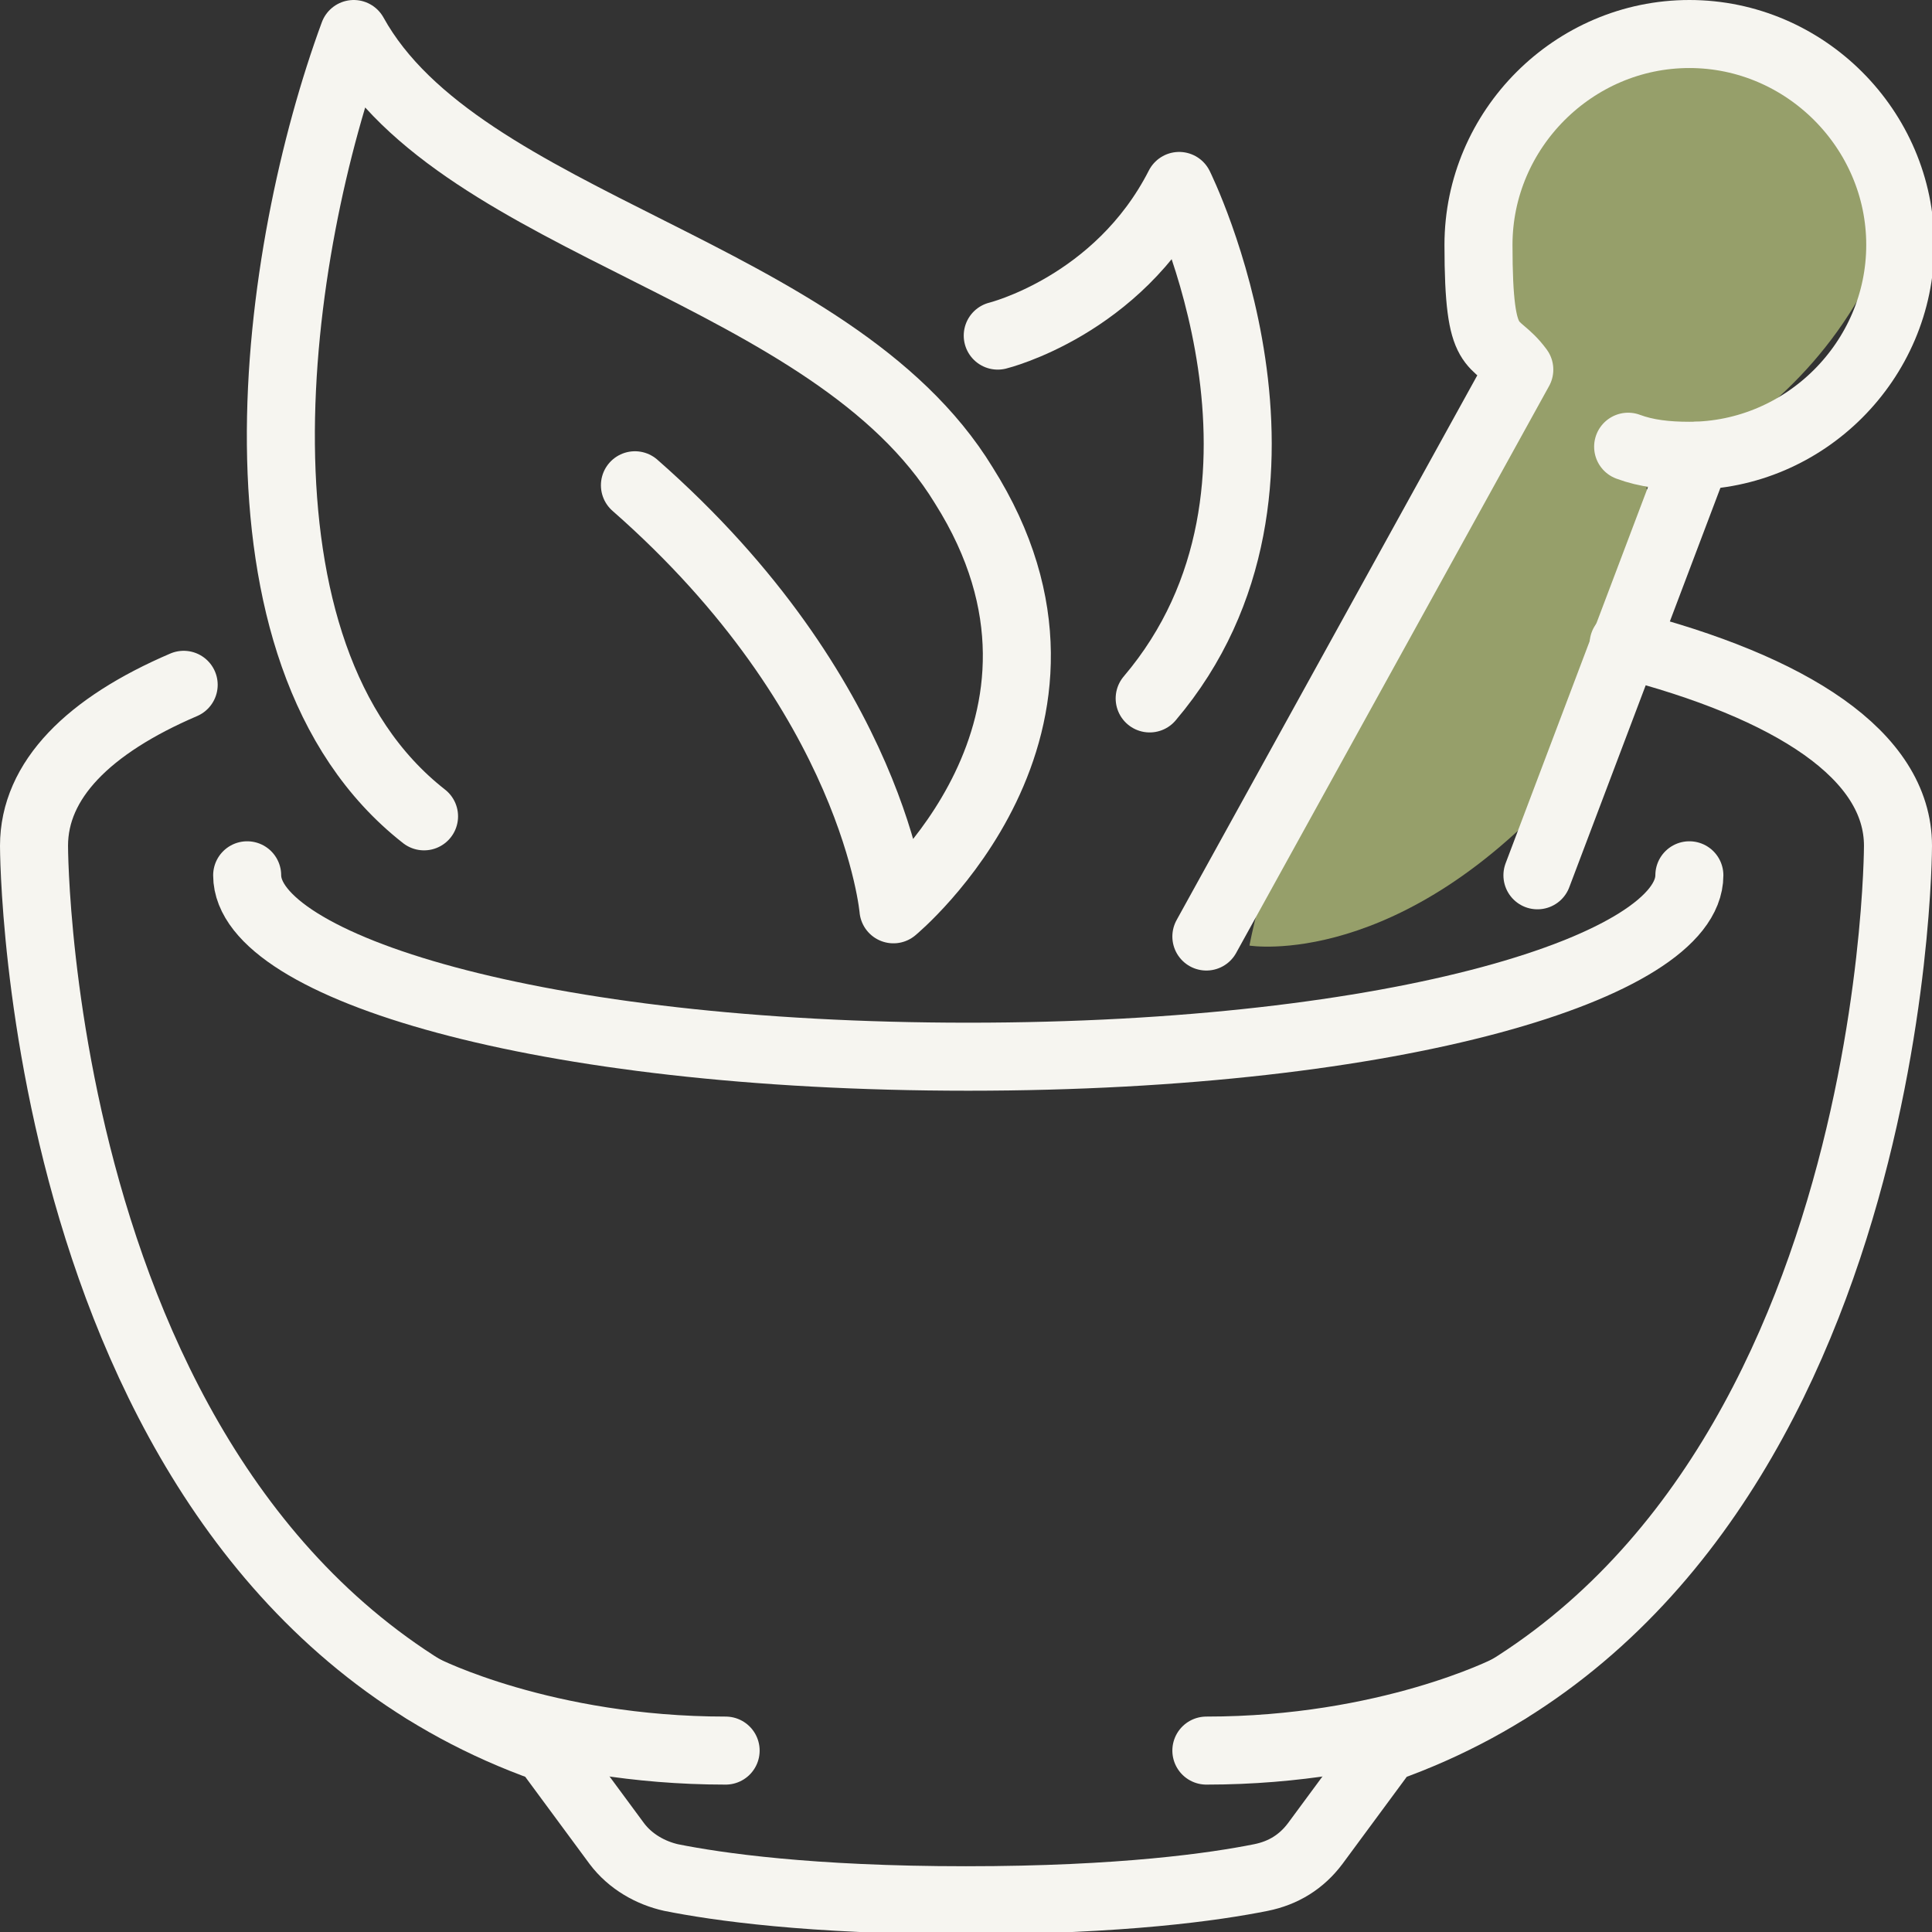
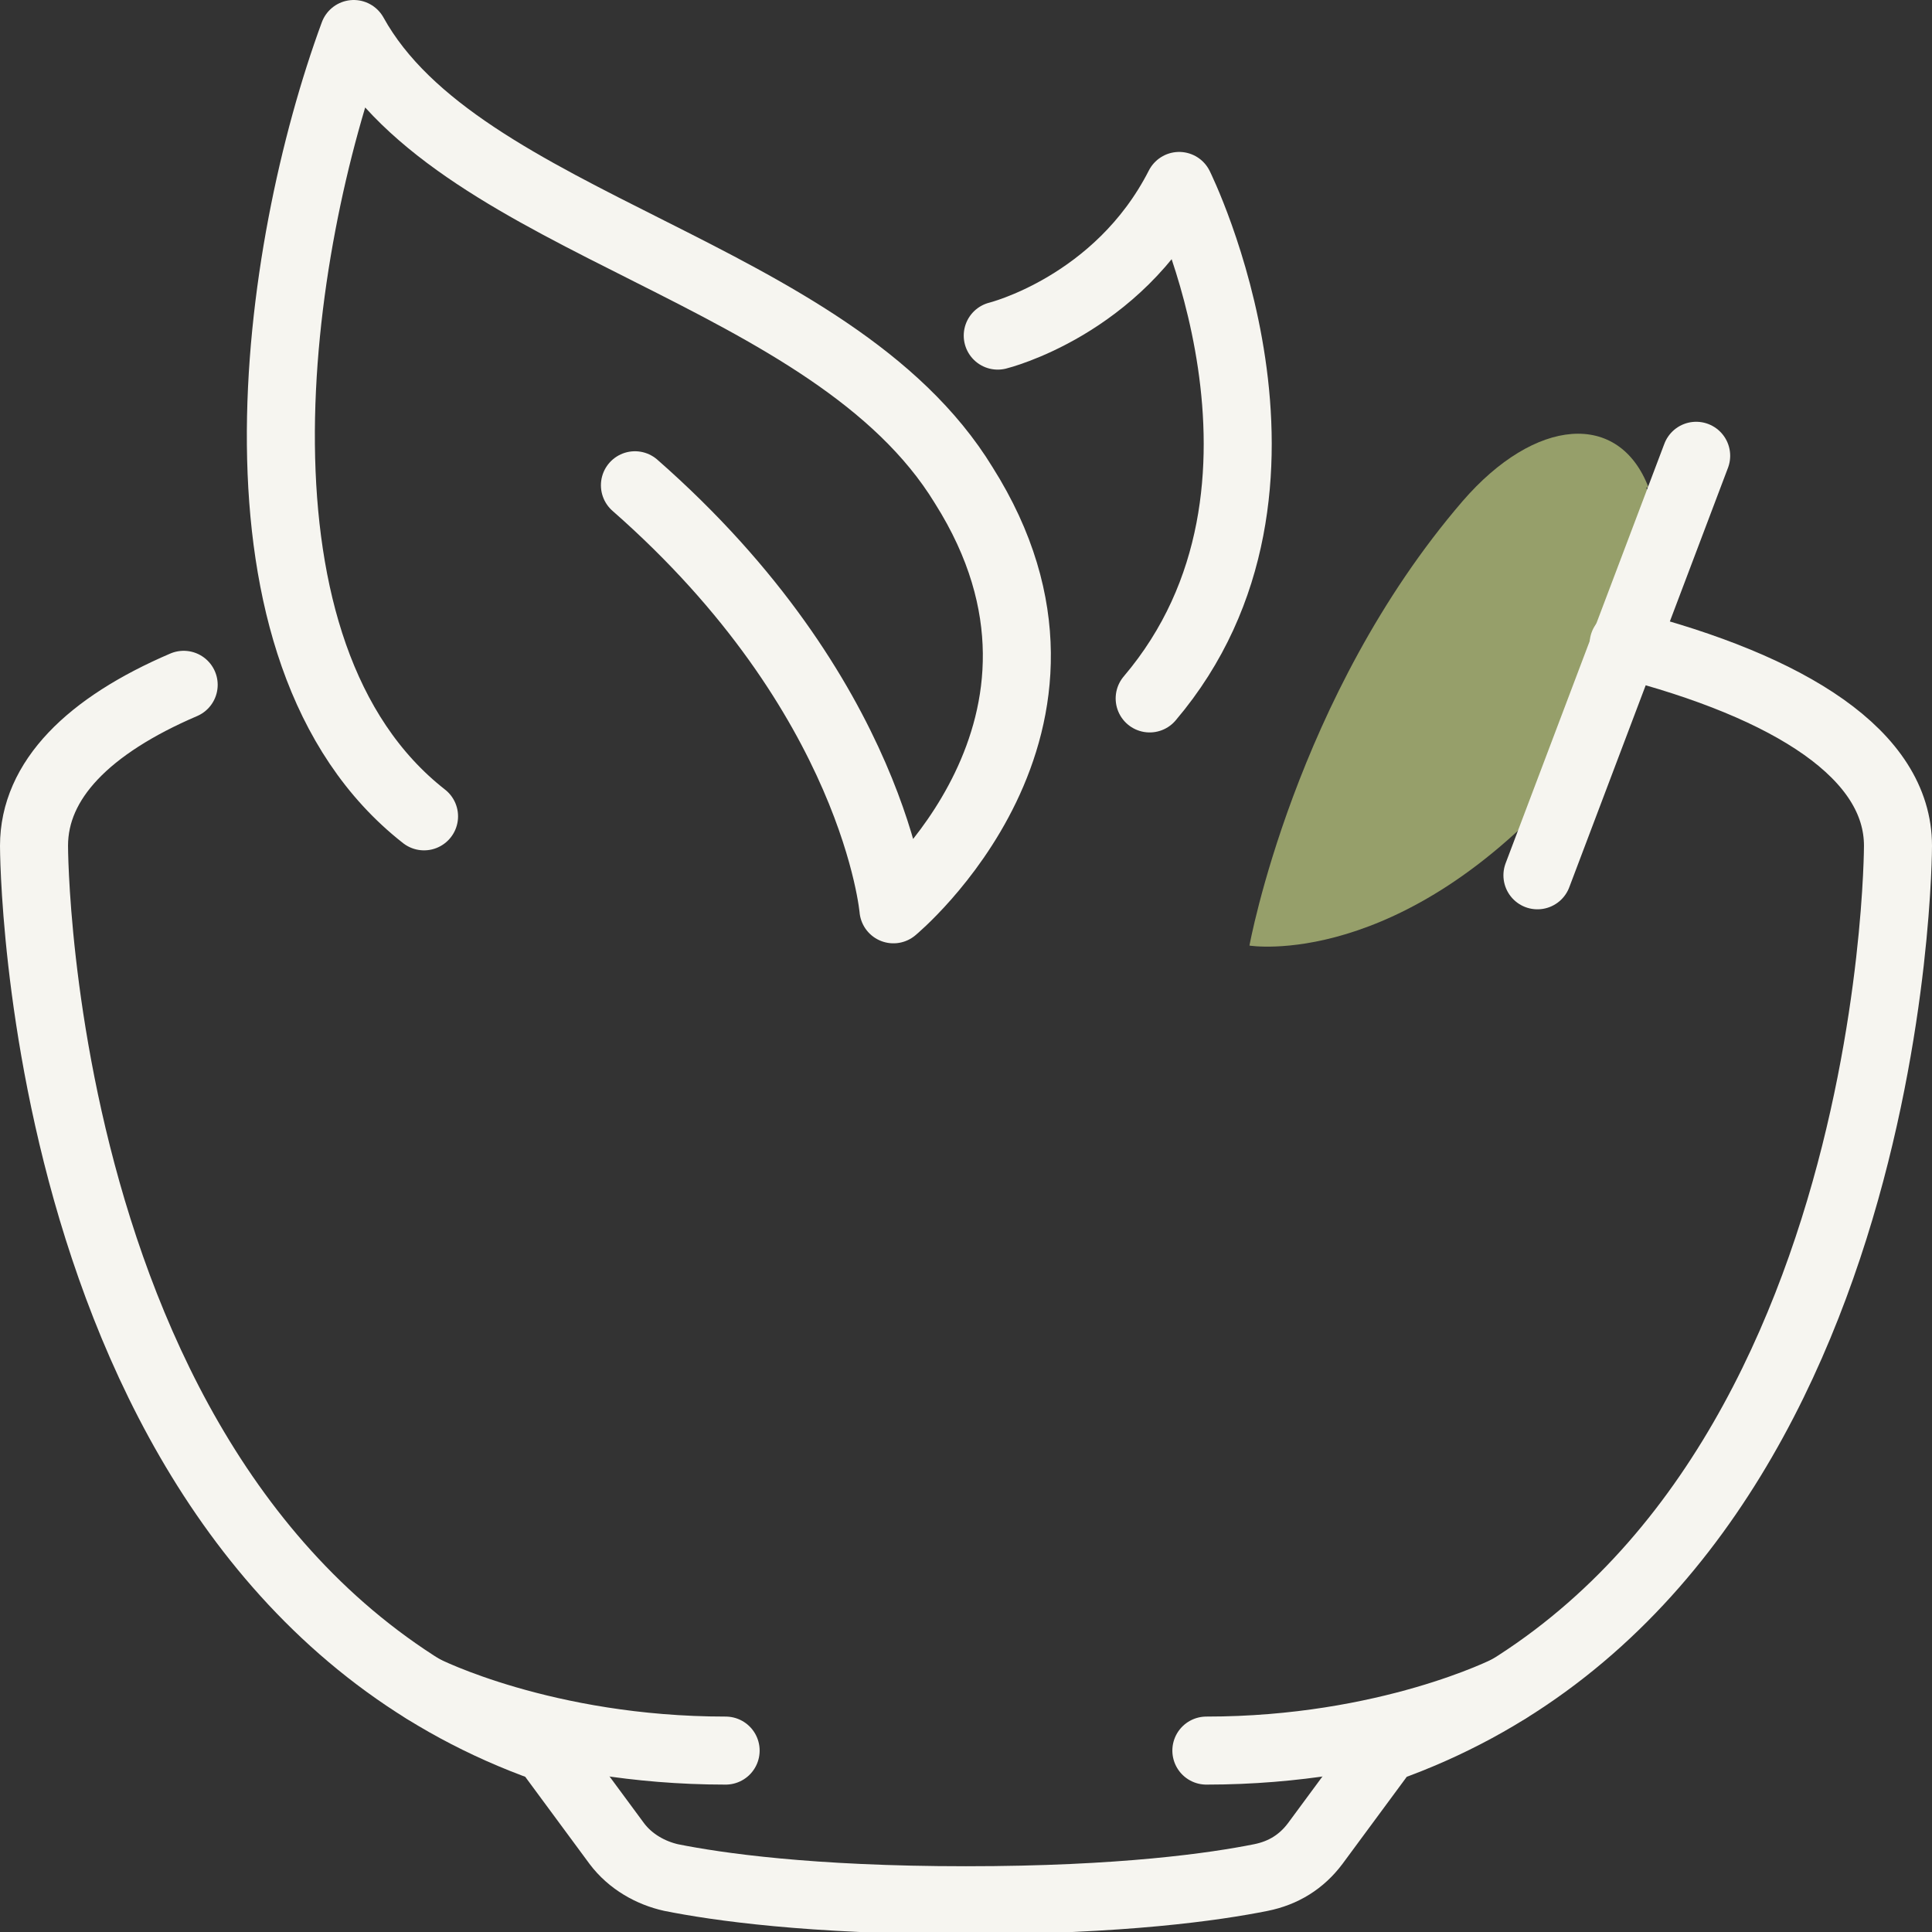
<svg xmlns="http://www.w3.org/2000/svg" viewBox="0 0 85.2 85.2">
  <rect x="0" y="0" width="85.2" height="85.2" fill="#333333" stroke="none" />
  <defs>
    <style>.f{fill:none;stroke:#f6f5f0;stroke-linecap:round;stroke-linejoin:round;stroke-width:3px;}.g{fill:#969f6a;}</style>
  </defs>
  <g id="a" />
  <g id="b">
    <g id="c">
-       <path class="g" d="M78.8,2.9c-3.9-2-8.8-.6-11,3-4.9,8.5-.7,17.1-.7,17.1,0,0,10-1.4,14.9-9.9,2.1-3.7,.7-8.2-3.3-10.2Z" />
      <path class="g" d="M72.7,21.5c-1.3-3.4-5-3.1-8.2,.6-7.4,8.6-9.4,19.6-9.4,19.6,0,0,6.7,1.1,14.1-7.4,3.2-3.7,4.7-9.4,3.4-12.8Z" />
    </g>
    <g id="d">
      <g id="e">
        <g>
-           <path class="f" d="M74.5,38.6c0,4-12.8,8-31.8,8s-31.8-4-31.8-8" />
          <path class="f" d="M8.1,30.2c-4.2,1.8-6.6,4.2-6.6,7.1,0,0,0,31.8,22.6,39.8l3.1,4.2c.6,.8,1.5,1.3,2.4,1.5,2,.4,6.1,1,13,1s11-.6,13-1c1-.2,1.8-.7,2.4-1.5l3.1-4.2c22.6-8,22.6-39.8,22.6-39.8,0-4-4.7-7-12.1-8.9" />
          <g>
            <path class="f" d="M18.7,74.5s5.3,2.7,13.3,2.7" />
            <path class="f" d="M66.5,74.5s-5.3,2.7-13.3,2.7" />
          </g>
        </g>
        <g>
          <path class="f" d="M44,14.8s5.3-1.3,8-6.6c0,0,6.6,13.3-1.3,22.6" />
          <path class="f" d="M28,21.4c10.6,9.3,11.4,18.7,11.4,18.7,0,0,9.8-8.1,3.1-18.7C36.7,11.9,20.3,10,15.6,1.5c-3.5,9.5-6.1,27.3,3.1,34.5" />
        </g>
        <g>
          <line class="f" x1="74.8" y1="20.1" x2="67.8" y2="38.6" />
-           <path class="f" d="M71.8,19.7c.8,.3,1.7,.4,2.7,.4,5.1,0,9.3-4.2,9.3-9.3s-4.2-9.3-9.3-9.3-9.3,4.2-9.3,9.3,.7,4,1.8,5.5l-13.8,25" />
        </g>
      </g>
    </g>
  </g>
</svg>